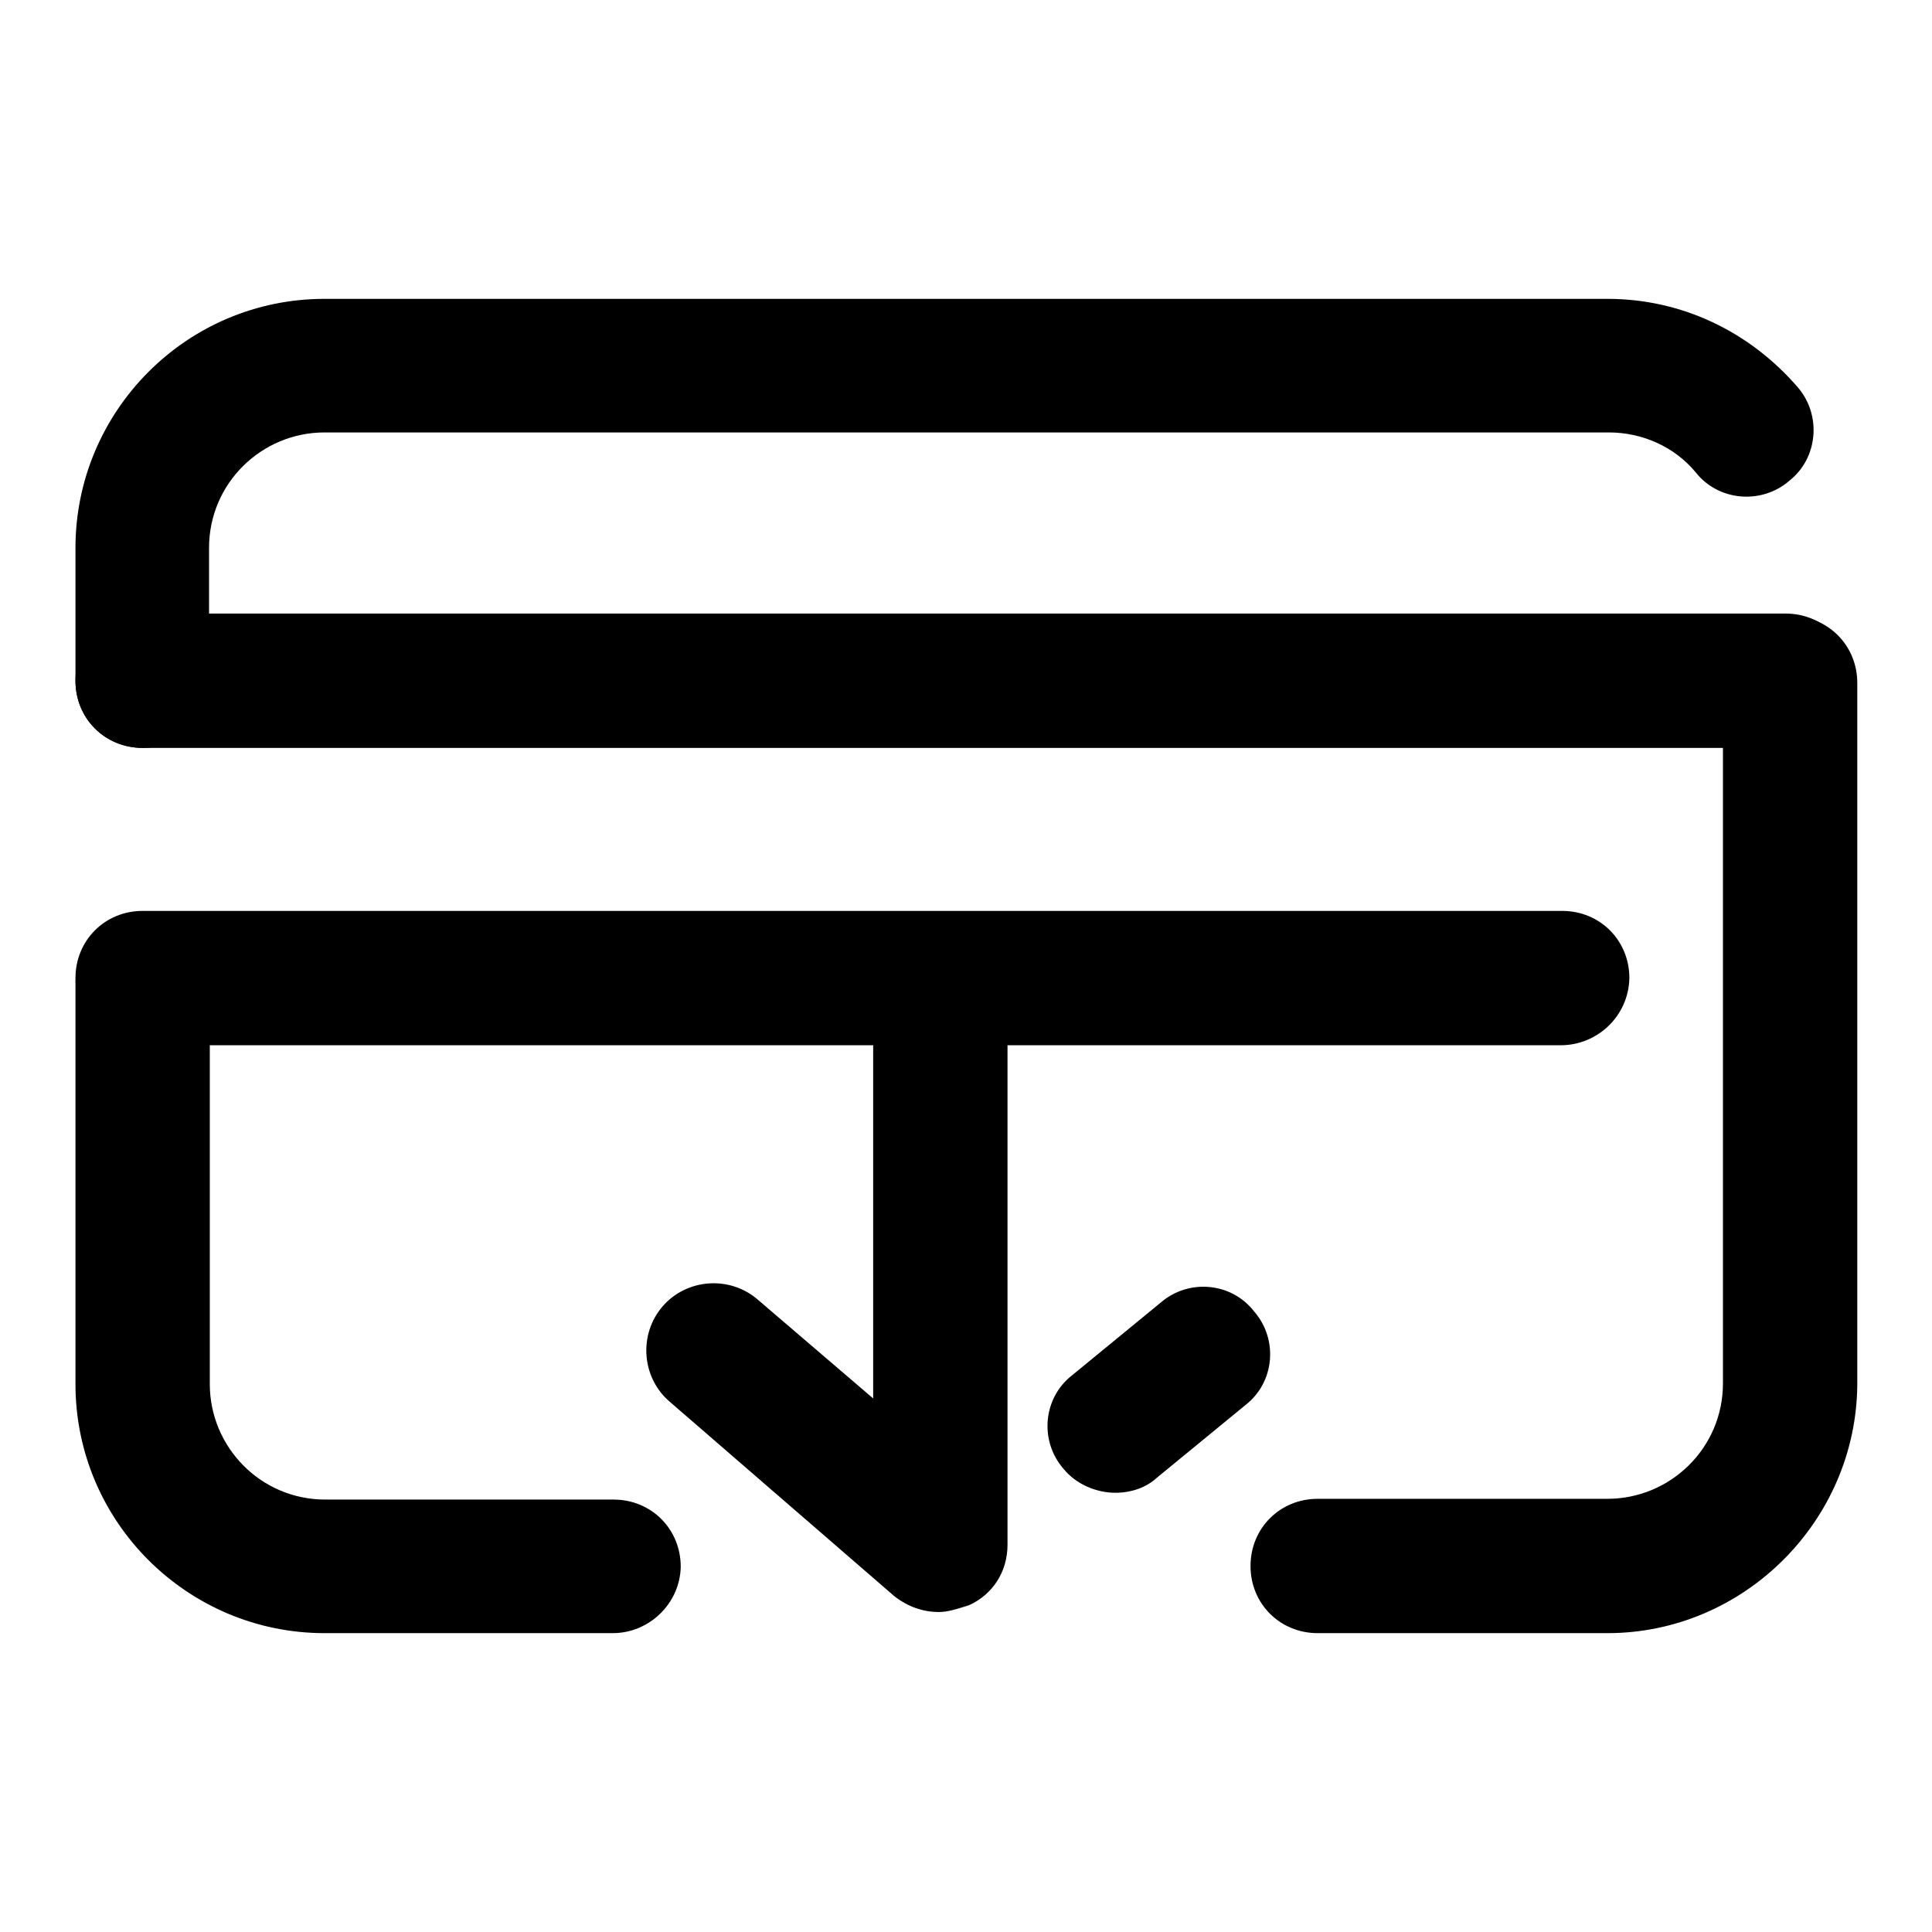
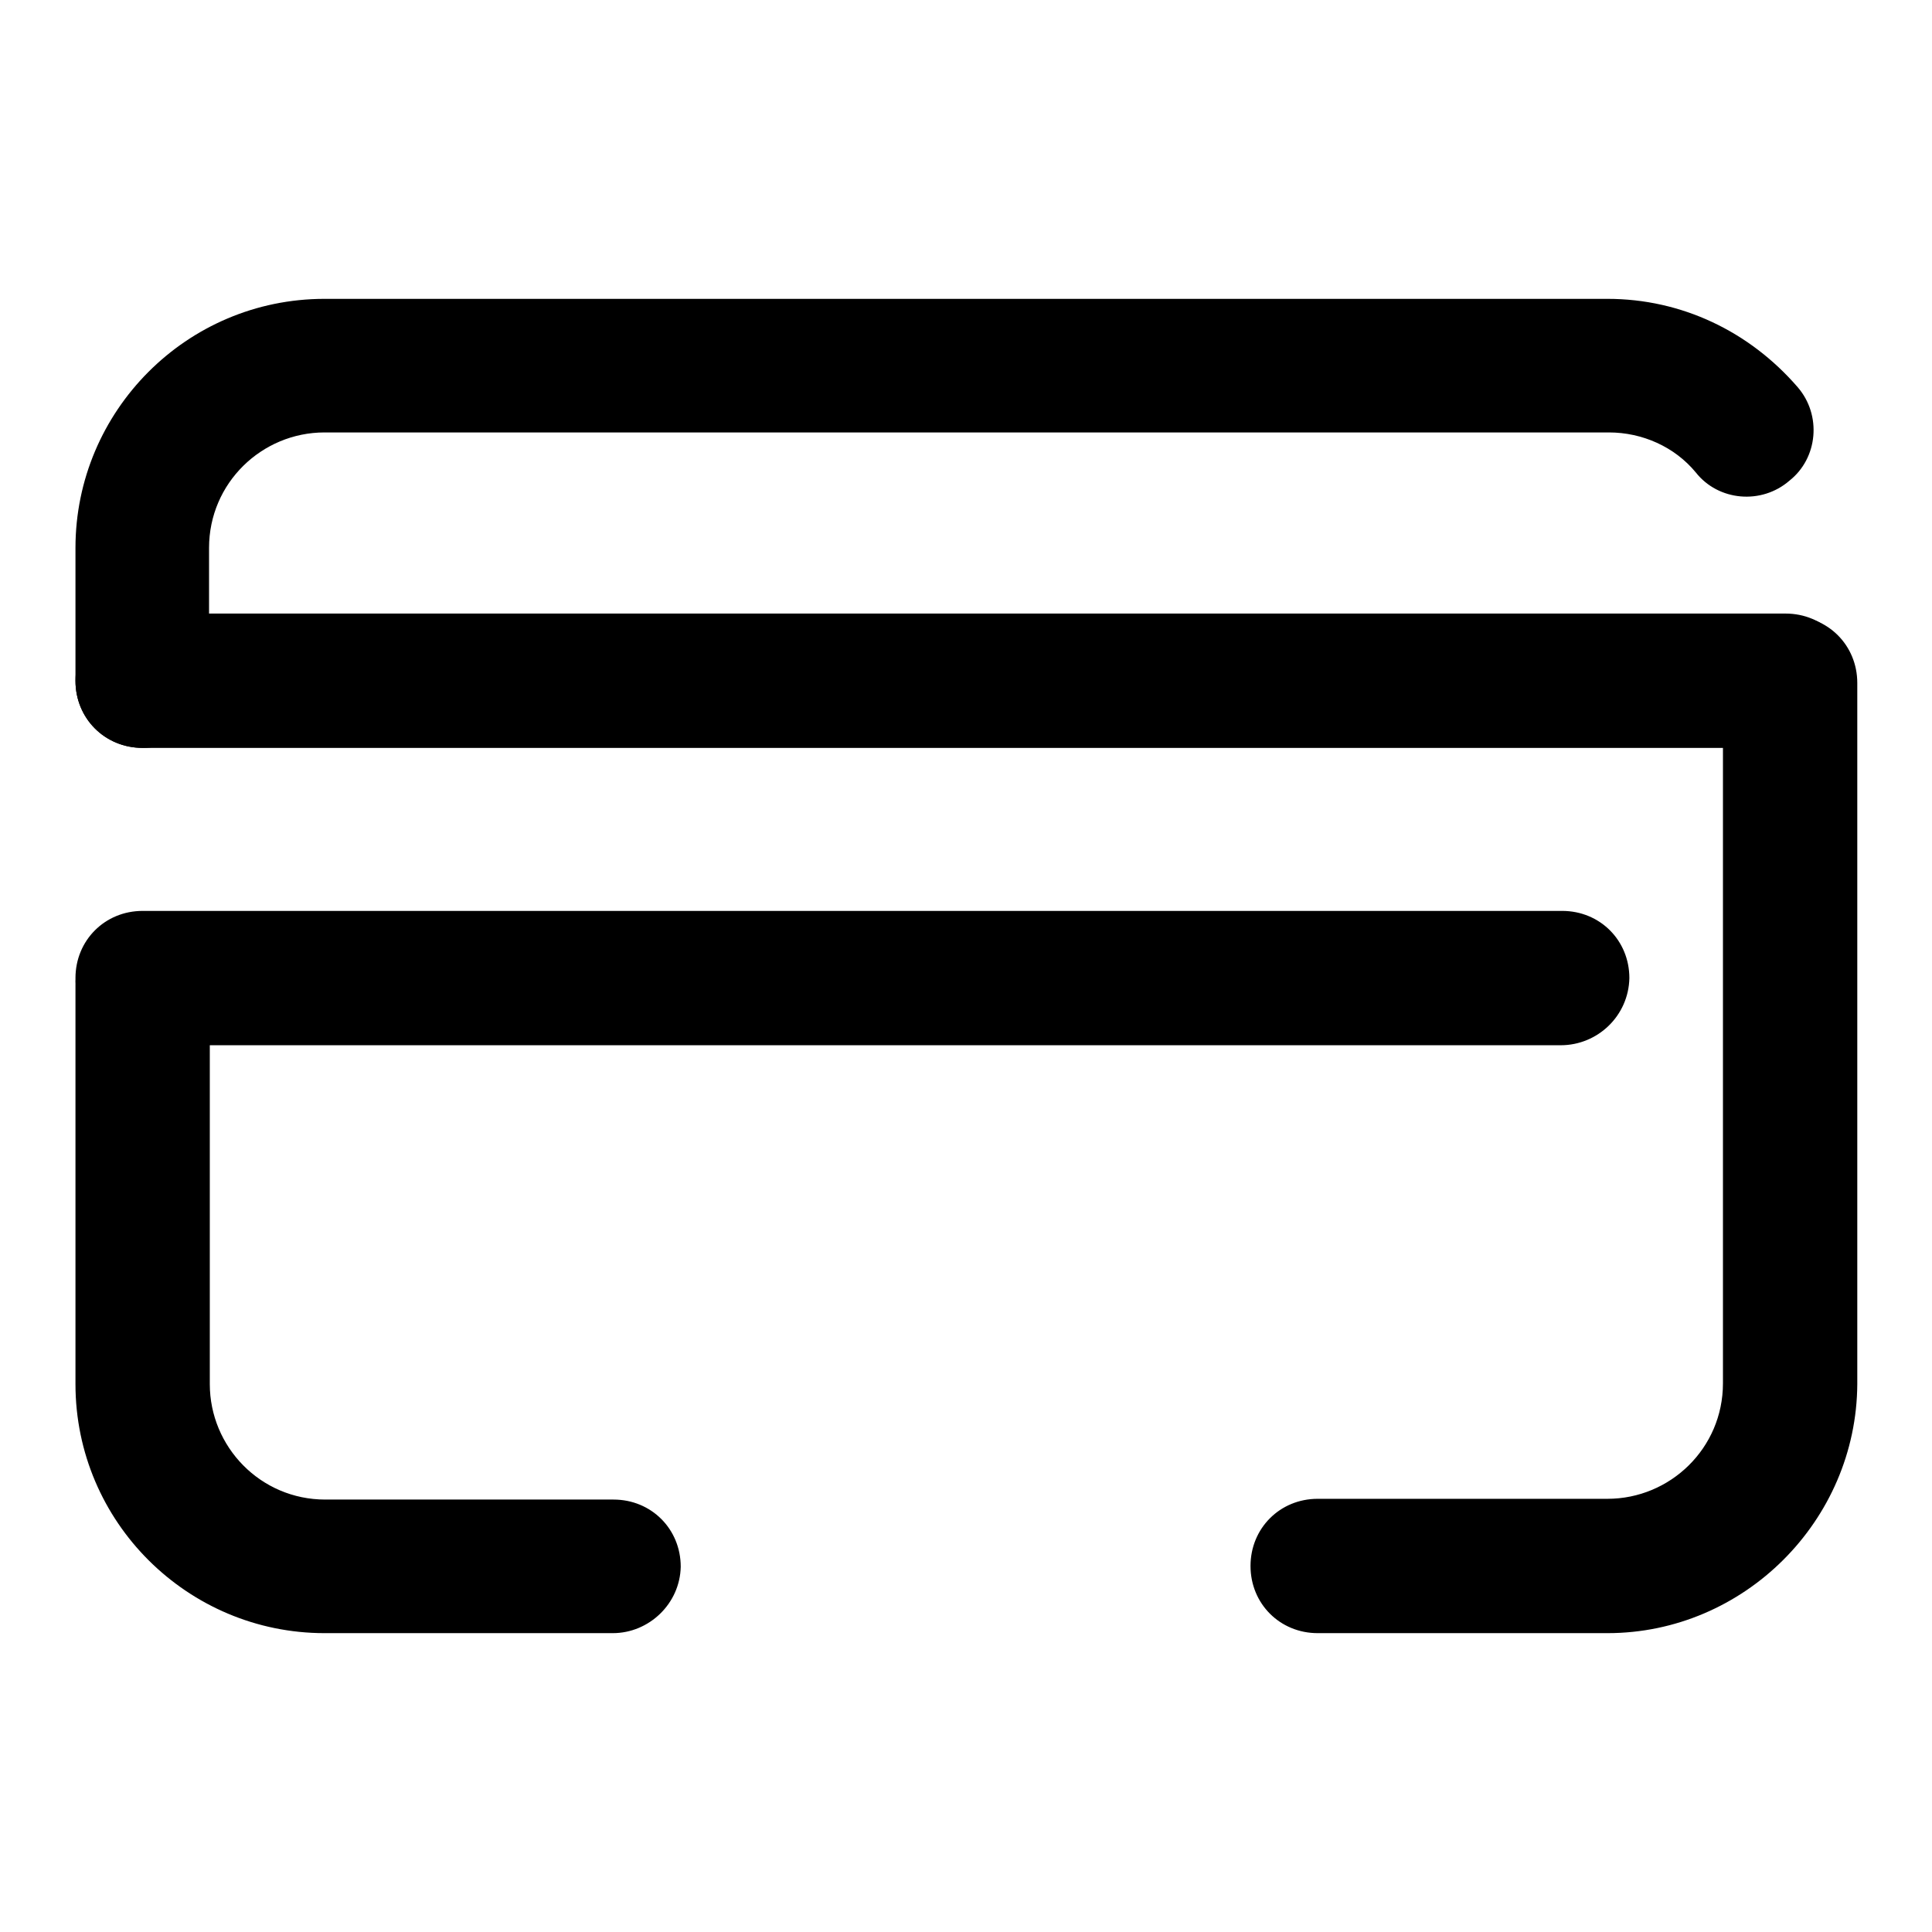
<svg xmlns="http://www.w3.org/2000/svg" version="1.1" x="0px" y="0px" viewBox="0 0 256 256" enable-background="new 0 0 256 256" xml:space="preserve">
  <g>
    <path fill="#000000" d="M81.2,216.4H43c-18.1,0-33-14.7-33-33v-52.9c0-5,3.9-8.9,8.9-8.9s8.9,3.9,8.9,8.9v52.9 c0,8.3,6.7,15.3,15.3,15.3h38.2c5,0,8.9,3.9,8.9,8.9C90.1,212.5,86,216.4,81.2,216.4z M213,216.4h-38.4c-5,0-8.9-3.9-8.9-8.9 c0-5,3.9-8.9,8.9-8.9H213c8.3,0,15.3-6.7,15.3-15.3V90.5c0-5,3.9-8.9,8.9-8.9c5,0,8.9,3.9,8.9,8.9v92.9 C246,201.5,231.1,216.4,213,216.4z M18.9,99.1c-5,0-8.9-3.9-8.9-8.9V72.6c0-18.1,14.7-33,33-33H213c9.8,0,18.8,4.3,25.2,11.7 c3.2,3.7,2.7,9.4-1.1,12.4c-3.7,3.2-9.4,2.7-12.4-1.1c-2.8-3.4-7.1-5.3-11.5-5.3H43c-8.3,0-15.3,6.7-15.3,15.3v17.6 C27.8,95,23.9,99.1,18.9,99.1z" />
    <path fill="#000000" d="M236.6,99.1H18.9c-5,0-8.9-3.9-8.9-8.9s3.9-8.9,8.9-8.9h217.7c5,0,8.9,3.9,8.9,8.9S241.4,99.1,236.6,99.1 L236.6,99.1z M206.8,138.5H18.9c-5,0-8.9-3.9-8.9-8.9c0-5,3.9-8.9,8.9-8.9h188.1c5,0,8.9,3.9,8.9,8.9 C215.8,134.6,211.7,138.5,206.8,138.5z" />
-     <path fill="#000000" d="M124.4,213.6c-2.1,0-4.1-0.7-5.9-2.1l-29.8-25.8c-3.7-3.2-4.1-8.9-0.9-12.6s8.9-4.1,12.6-0.9l15.3,13.1 v-53.1c0-5,3.9-8.9,8.9-8.9c5,0,8.9,3.9,8.9,8.9v72.5c0,3.6-2,6.6-5.1,8C126.8,213.2,125.6,213.6,124.4,213.6z M147.8,197.8 c-2.5,0-5.2-1.1-6.9-3.2c-3.2-3.7-2.7-9.4,1.2-12.4l11.7-9.6c3.7-3.2,9.4-2.7,12.4,1.2c3.2,3.7,2.7,9.4-1.2,12.4l-11.7,9.6 C151.9,197.1,149.9,197.8,147.8,197.8L147.8,197.8z" />
  </g>
</svg>